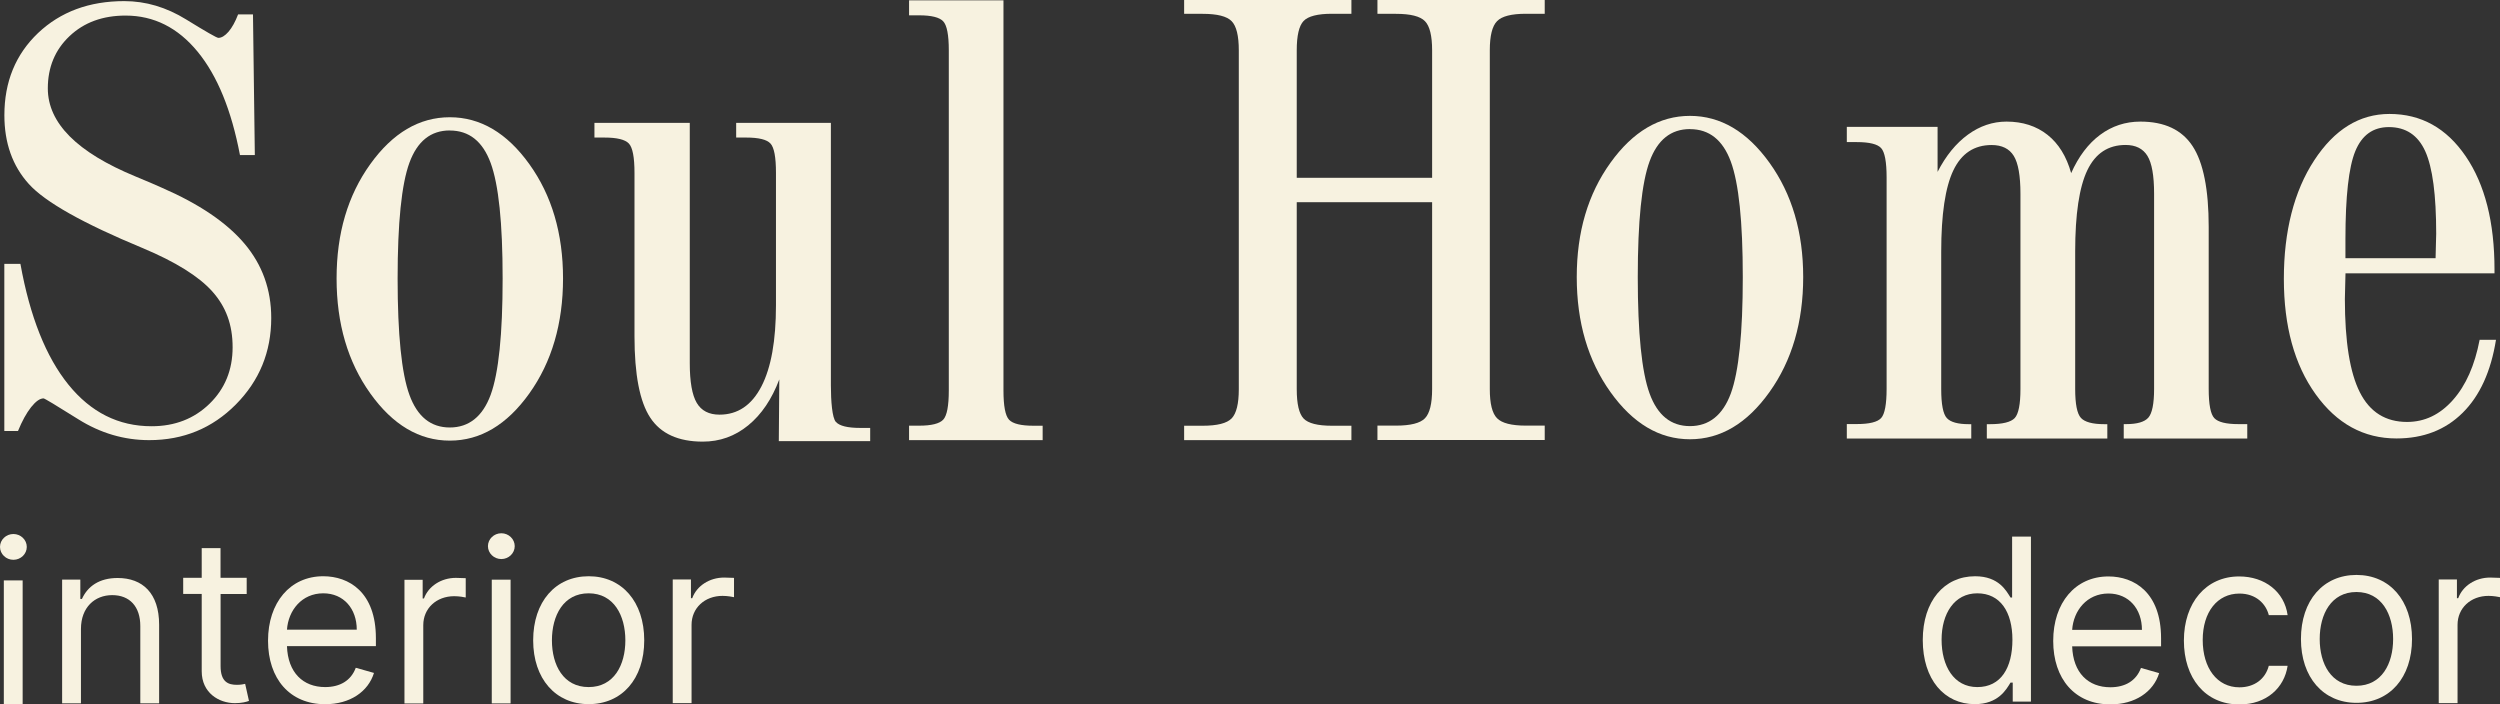
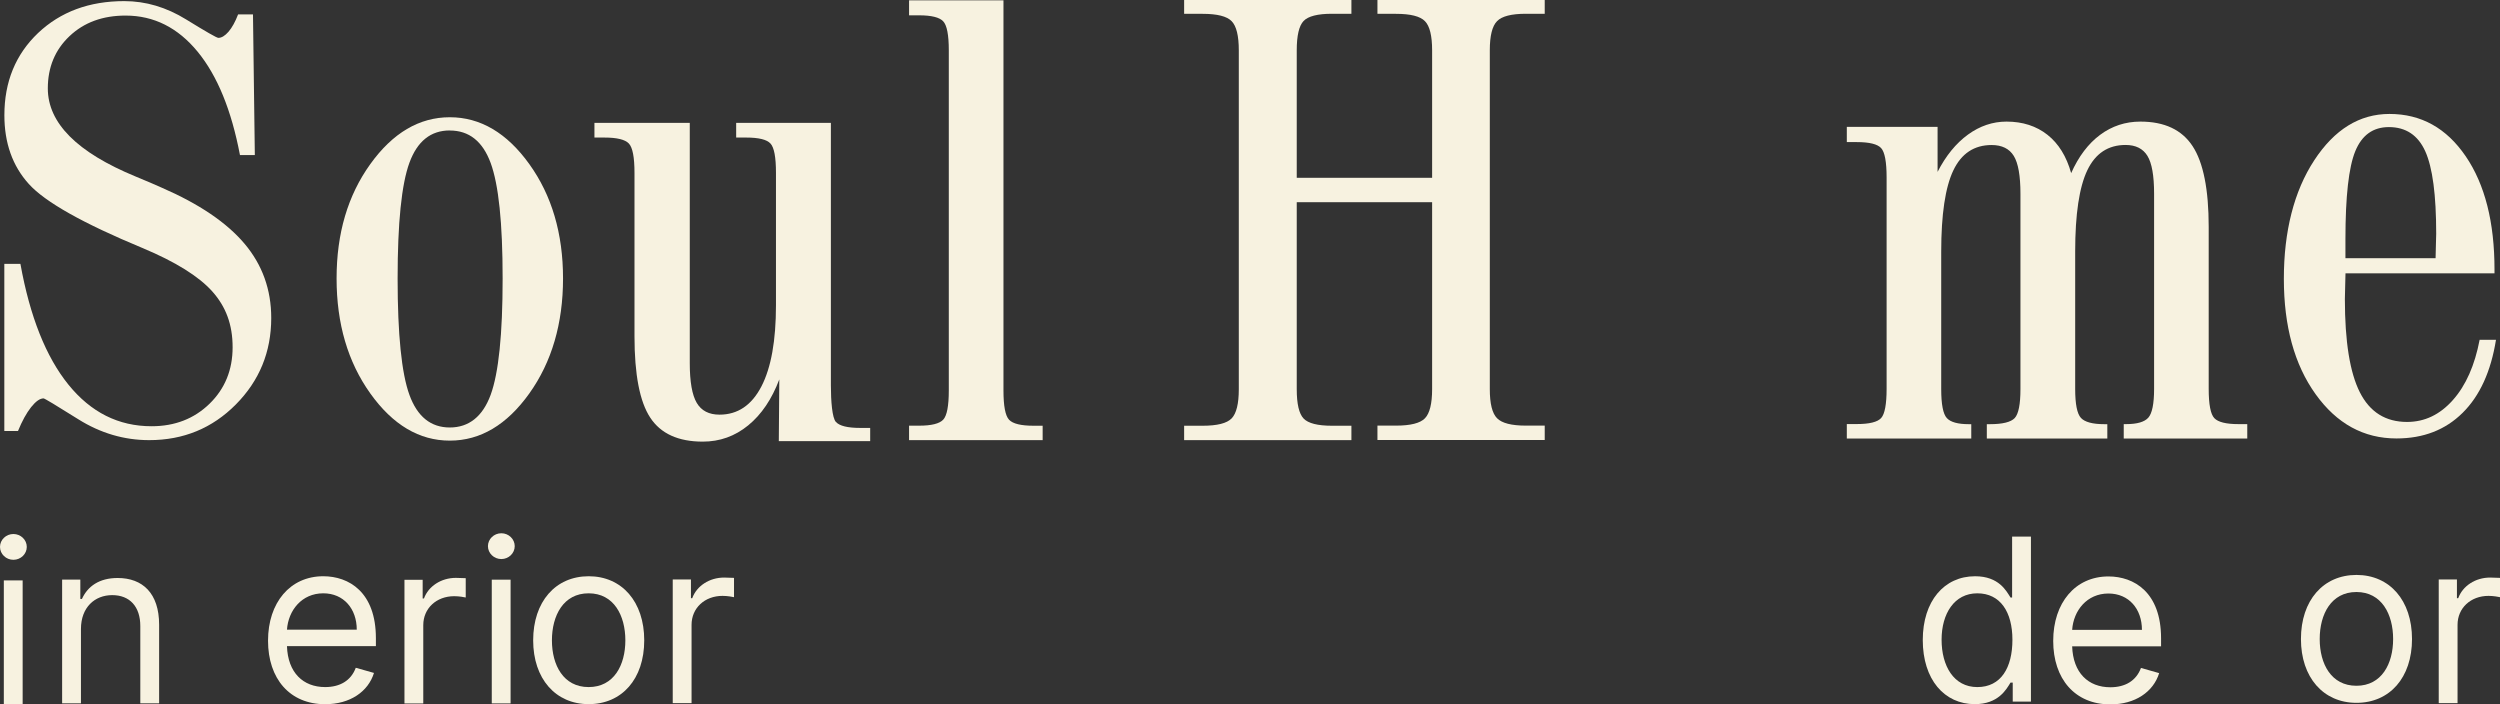
<svg xmlns="http://www.w3.org/2000/svg" width="323" height="91" viewBox="0 0 323 91" fill="none">
  <rect x="0" y="0" width="323" height="91" fill="#333333" stroke="none" />
  <g clip-path="url(#clip0_206_572)">
    <path d="M0 70.66C0 69.743 0.781 68.994 1.73 68.994C2.679 68.994 3.46 69.743 3.46 70.66C3.46 71.578 2.679 72.326 1.73 72.326C0.781 72.326 0 71.578 0 70.66ZM0.494 74.99H2.926V90.975H0.494V74.99Z" fill="#F7F2E0" />
    <path d="M10.459 90.871H8.027V74.886H10.379V77.381H10.586C11.328 75.755 12.81 74.677 15.202 74.677C18.407 74.677 20.559 76.633 20.559 80.713V90.871H18.128V80.882C18.128 78.371 16.757 76.89 14.501 76.89C12.245 76.89 10.459 78.468 10.459 81.261V90.879V90.871Z" fill="#F7F2E0" />
-     <path d="M31.88 76.745H28.5V86.066C28.5 88.142 29.528 88.48 30.605 88.48C31.139 88.48 31.474 88.4 31.673 88.352L32.167 90.557C31.84 90.678 31.258 90.847 30.349 90.847C28.285 90.847 26.061 89.519 26.061 86.726V76.737H23.669V74.653H26.061V70.821H28.492V74.653H31.872V76.737L31.88 76.745Z" fill="#F7F2E0" />
    <path d="M34.63 82.774C34.63 77.864 37.476 74.451 41.765 74.451C45.065 74.451 48.565 76.487 48.565 82.444V83.482H37.077C37.189 86.903 39.158 88.77 42.012 88.77C43.917 88.77 45.352 87.941 45.966 86.275L48.318 86.943C47.576 89.358 45.225 90.984 42.012 90.984C37.436 90.984 34.63 87.692 34.63 82.782V82.774ZM46.094 81.357C46.094 78.653 44.404 76.656 41.765 76.656C38.983 76.656 37.245 78.87 37.077 81.357H46.094Z" fill="#F7F2E0" />
    <path d="M52.256 74.911H54.608V77.325H54.775C55.349 75.74 56.999 74.661 58.897 74.661C59.255 74.661 59.893 74.685 60.172 74.701V77.197C60.005 77.156 59.335 77.028 58.689 77.028C56.377 77.028 54.687 78.605 54.687 80.77V90.888H52.256V74.903V74.911Z" fill="#F7F2E0" />
    <path d="M63.042 70.564C63.042 69.646 63.823 68.897 64.772 68.897C65.721 68.897 66.502 69.646 66.502 70.564C66.502 71.481 65.721 72.23 64.772 72.23C63.823 72.23 63.042 71.481 63.042 70.564ZM63.536 74.894H65.968V90.879H63.536V74.894Z" fill="#F7F2E0" />
    <path d="M68.886 82.733C68.886 77.735 71.772 74.451 76.061 74.451C80.349 74.451 83.235 77.743 83.235 82.733C83.235 87.724 80.349 90.975 76.061 90.975C71.772 90.975 68.886 87.683 68.886 82.733ZM80.796 82.733C80.796 79.53 79.313 76.656 76.052 76.656C72.792 76.656 71.309 79.53 71.309 82.733C71.309 85.937 72.792 88.77 76.052 88.77C79.313 88.77 80.796 85.937 80.796 82.733Z" fill="#F7F2E0" />
    <path d="M86.918 74.871H89.27V77.285H89.437C90.011 75.7 91.661 74.621 93.559 74.621C93.917 74.621 94.555 74.645 94.834 74.661V77.156C94.667 77.116 93.997 76.987 93.351 76.987C91.04 76.987 89.349 78.565 89.349 80.73V90.847H86.918V74.863V74.871Z" fill="#F7F2E0" />
    <path d="M248.422 82.694C248.422 77.656 251.188 74.452 255.182 74.452C258.275 74.452 259.224 76.368 259.758 77.197H259.965V69.333H262.397V90.646H260.045V88.191H259.758C259.224 89.069 258.188 90.976 255.142 90.976C251.188 90.976 248.422 87.773 248.422 82.694ZM260.005 82.654C260.005 79.072 258.443 76.657 255.469 76.657C252.496 76.657 250.853 79.281 250.853 82.654C250.853 86.026 252.416 88.771 255.469 88.771C258.522 88.771 260.005 86.276 260.005 82.654Z" fill="#F7F2E0" />
    <path d="M265.275 82.798C265.275 77.888 268.121 74.476 272.41 74.476C275.711 74.476 279.21 76.512 279.21 82.468V83.506H267.723C267.834 86.927 269.803 88.794 272.657 88.794C274.563 88.794 275.998 87.965 276.612 86.299L278.963 86.967C278.222 89.382 275.87 91.008 272.657 91.008C268.082 91.008 265.275 87.716 265.275 82.806V82.798ZM276.739 81.382C276.739 78.677 275.049 76.681 272.41 76.681C269.628 76.681 267.89 78.894 267.723 81.382H276.739Z" fill="#F7F2E0" />
-     <path d="M282.159 82.758C282.159 77.888 285.005 74.476 289.294 74.476C292.634 74.476 295.146 76.472 295.56 79.474H293.129C292.762 78.017 291.478 76.689 289.334 76.689C286.488 76.689 284.591 79.063 284.591 82.685C284.591 86.307 286.448 88.802 289.334 88.802C291.231 88.802 292.674 87.764 293.129 86.018H295.56C295.146 88.851 292.842 91.016 289.334 91.016C284.878 91.016 282.159 87.563 282.159 82.774V82.758Z" fill="#F7F2E0" />
    <path d="M297.282 82.564C297.282 77.566 300.168 74.282 304.457 74.282C308.746 74.282 311.632 77.574 311.632 82.564C311.632 87.555 308.746 90.806 304.457 90.806C300.168 90.806 297.282 87.514 297.282 82.564ZM309.192 82.564C309.192 79.361 307.71 76.488 304.449 76.488C301.188 76.488 299.706 79.361 299.706 82.564C299.706 85.768 301.188 88.601 304.449 88.601C307.71 88.601 309.192 85.768 309.192 82.564Z" fill="#F7F2E0" />
    <path d="M315.084 74.871H317.436V77.285H317.603C318.177 75.7 319.827 74.621 321.725 74.621C322.083 74.621 322.721 74.645 323 74.661V77.156C322.833 77.116 322.163 76.987 321.517 76.987C319.205 76.987 317.515 78.565 317.515 80.73V90.847H315.084V74.863V74.871Z" fill="#F7F2E0" />
    <path d="M0.558 55.681V34.094H2.638C3.866 40.896 5.931 46.095 8.833 49.685C11.734 53.275 15.314 55.07 19.579 55.07C22.584 55.07 25.079 54.104 27.072 52.164C29.057 50.232 30.054 47.794 30.054 44.864C30.054 41.934 29.185 39.632 27.447 37.676C25.709 35.72 22.696 33.837 18.407 32.042C10.722 28.855 5.827 26.102 3.722 23.768C1.618 21.442 0.566 18.48 0.566 14.89C0.566 10.568 2.016 7.026 4.918 4.266C7.82 1.521 11.527 0.145 16.055 0.145C18.829 0.145 21.492 0.933 24.059 2.519C26.618 4.096 28.005 4.893 28.212 4.893C28.627 4.893 29.065 4.628 29.528 4.096C29.982 3.565 30.397 2.817 30.763 1.859H32.685L32.924 20.033H31.003C29.902 14.238 28.085 9.787 25.534 6.68C22.983 3.573 19.882 2.012 16.223 2.012C13.265 2.012 10.857 2.897 8.984 4.668C7.111 6.439 6.178 8.692 6.178 11.421C6.178 15.896 9.957 19.687 17.514 22.802C18.981 23.406 20.105 23.889 20.886 24.243C25.725 26.343 29.289 28.758 31.593 31.487C33.896 34.215 35.044 37.419 35.044 41.081C35.044 45.459 33.522 49.178 30.476 52.253C27.431 55.327 23.7 56.865 19.276 56.865C16.031 56.865 12.978 55.963 10.116 54.168C7.254 52.373 5.755 51.472 5.628 51.472C5.157 51.472 4.623 51.85 4.017 52.607C3.42 53.363 2.854 54.394 2.327 55.681H0.558Z" fill="#F7F2E0" />
    <path d="M58.116 15.148C62.062 15.148 65.49 17.168 68.392 21.208C71.293 25.249 72.744 30.167 72.744 35.978C72.744 41.789 71.293 46.763 68.392 50.828C65.49 54.893 62.062 56.929 58.116 56.929C54.17 56.929 50.742 54.893 47.84 50.828C44.938 46.763 43.487 41.813 43.487 35.978C43.487 30.142 44.938 25.249 47.84 21.208C50.742 17.168 54.17 15.148 58.116 15.148ZM58.116 16.854C55.66 16.854 53.923 18.238 52.902 21.015C51.882 23.792 51.372 28.774 51.372 35.986C51.372 43.198 51.882 48.236 52.902 51.029C53.923 53.83 55.66 55.231 58.116 55.231C60.571 55.231 62.357 53.822 63.393 51.013C64.422 48.204 64.94 43.19 64.94 35.986C64.94 28.782 64.422 23.856 63.393 21.055C62.357 18.254 60.603 16.862 58.116 16.862V16.854Z" fill="#F7F2E0" />
    <path d="M89.118 46.924C89.118 49.331 89.421 51.037 90.019 52.051C90.617 53.066 91.598 53.573 92.961 53.573C95.313 53.573 97.114 52.357 98.374 49.927C99.633 47.496 100.255 44.003 100.255 39.431V22.327C100.255 20.323 100.024 19.059 99.546 18.544C99.075 18.029 98.031 17.772 96.405 17.772H95.113V15.872H107.35V49.806C107.35 51.81 107.518 53.999 107.996 54.514C108.466 55.03 109.511 55.287 111.137 55.287H112.428V56.993H100.622L100.686 49.017C99.721 51.577 98.382 53.557 96.668 54.957C94.954 56.358 93.001 57.058 90.8 57.058C87.636 57.058 85.372 56.028 84.016 53.967C82.653 51.907 81.976 48.397 81.976 43.431V22.327C81.976 20.323 81.736 19.059 81.25 18.544C80.764 18.029 79.712 17.772 78.093 17.772H76.802V15.872H78.332C78.332 15.872 83.331 15.88 83.53 15.872H89.118V46.916V46.924Z" fill="#F7F2E0" />
    <path d="M117.451 56.857V54.997H118.743C120.337 54.997 121.373 54.74 121.86 54.225C122.346 53.71 122.585 52.446 122.585 50.442V6.495C122.585 4.515 122.346 3.268 121.86 2.752C121.373 2.237 120.337 1.98 118.743 1.98H117.451V0.04H118.902C118.902 0.04 124.283 0.04 124.02 0.04H129.648V50.45C129.648 52.454 129.887 53.718 130.374 54.233C130.86 54.748 131.912 55.005 133.531 55.005H134.71V56.865H117.451V56.857Z" fill="#F7F2E0" />
    <path d="M167.539 50.289C167.539 52.189 167.834 53.452 168.424 54.072C169.014 54.692 170.234 55.006 172.091 55.006H174.602V56.865H152.99V55.006H155.382C157.263 55.006 158.515 54.692 159.129 54.056C159.742 53.42 160.053 52.164 160.053 50.297V6.495C160.053 4.62 159.742 3.364 159.129 2.737C158.515 2.101 157.263 1.787 155.382 1.787H152.99V0H174.602V1.779H172.091C170.234 1.779 169.014 2.093 168.424 2.712C167.834 3.332 167.539 4.596 167.539 6.495V22.971H185.03V6.495C185.03 4.62 184.719 3.364 184.105 2.737C183.491 2.101 182.239 1.787 180.358 1.787H177.966V0H199.578V1.779H197.147C195.289 1.779 194.046 2.093 193.424 2.729C192.794 3.364 192.483 4.62 192.483 6.487V50.281C192.483 52.156 192.794 53.412 193.424 54.04C194.054 54.676 195.289 54.99 197.147 54.99H199.578V56.849H177.966V54.99H180.358C182.239 54.99 183.491 54.676 184.105 54.04C184.719 53.404 185.03 52.148 185.03 50.281V26.127H167.539V50.281V50.289Z" fill="#F7F2E0" />
-     <path d="M218.344 14.971C222.291 14.971 225.718 16.991 228.62 21.032C231.522 25.072 232.973 29.99 232.973 35.801C232.973 41.612 231.522 46.587 228.62 50.651C225.718 54.716 222.291 56.752 218.344 56.752C214.398 56.752 210.97 54.716 208.069 50.651C205.167 46.587 203.716 41.636 203.716 35.801C203.716 29.966 205.167 25.072 208.069 21.032C210.97 16.991 214.398 14.971 218.344 14.971ZM218.344 16.677C215.889 16.677 214.151 18.061 213.131 20.838C212.11 23.615 211.6 28.597 211.6 35.809C211.6 43.021 212.11 48.059 213.131 50.852C214.151 53.653 215.889 55.054 218.344 55.054C220.8 55.054 222.585 53.645 223.622 50.836C224.65 48.027 225.168 43.013 225.168 35.809C225.168 28.605 224.65 23.68 223.622 20.878C222.585 18.078 220.832 16.685 218.344 16.685V16.677Z" fill="#F7F2E0" />
    <path d="M238.608 56.647V54.788H239.9C241.518 54.788 242.57 54.53 243.041 54.015C243.511 53.5 243.75 52.236 243.75 50.232V22.915C243.75 20.91 243.511 19.647 243.041 19.132C242.57 18.617 241.526 18.359 239.9 18.359H238.608V16.395H250.335V22.206C251.403 20.122 252.711 18.52 254.257 17.393C255.796 16.274 257.462 15.711 259.24 15.711C261.328 15.711 263.098 16.282 264.533 17.417C265.968 18.552 266.989 20.202 267.594 22.367C268.559 20.202 269.811 18.552 271.341 17.417C272.872 16.282 274.602 15.711 276.539 15.711C279.648 15.711 281.896 16.765 283.283 18.882C284.67 20.991 285.364 24.476 285.364 29.338V50.24C285.364 52.245 285.603 53.508 286.089 54.023C286.576 54.538 287.612 54.796 289.206 54.796H290.346V56.655H274.387V54.796H274.697C276.108 54.796 277.065 54.522 277.559 53.967C278.054 53.412 278.309 52.172 278.309 50.248V25.023C278.309 22.697 278.022 21.072 277.448 20.138C276.874 19.204 275.933 18.729 274.626 18.729C272.378 18.729 270.727 19.816 269.683 21.997C268.639 24.178 268.113 27.68 268.113 32.509V50.248C268.113 52.204 268.36 53.452 268.854 53.991C269.348 54.53 270.361 54.804 271.875 54.804H272.266V56.663H256.697V54.804H257.087C258.738 54.804 259.806 54.538 260.3 54.015C260.794 53.484 261.042 52.236 261.042 50.257V25.032C261.042 22.705 260.755 21.079 260.181 20.146C259.607 19.212 258.65 18.737 257.319 18.737C255.071 18.737 253.42 19.824 252.376 22.005C251.332 24.186 250.805 27.688 250.805 32.517V50.257C250.805 52.236 251.045 53.492 251.531 54.015C252.017 54.547 252.966 54.804 254.377 54.804H254.688V56.663H238.608V56.647Z" fill="#F7F2E0" />
    <path d="M322.482 43.899C321.828 47.987 320.393 51.143 318.169 53.34C315.945 55.545 313.099 56.648 309.623 56.648C305.39 56.648 301.906 54.74 299.172 50.925C296.437 47.11 295.074 42.144 295.074 36.019C295.074 29.894 296.382 24.71 298.996 20.718C301.611 16.718 304.856 14.722 308.722 14.722C312.804 14.722 316.08 16.541 318.568 20.187C321.055 23.833 322.29 28.71 322.29 34.836V35.311H303.038C303.038 35.657 303.022 36.188 302.998 36.912C302.974 37.637 302.958 38.216 302.958 38.635C302.958 44.124 303.604 48.148 304.896 50.692C306.187 53.243 308.22 54.515 310.994 54.515C313.266 54.515 315.243 53.573 316.917 51.682C318.592 49.798 319.739 47.199 320.369 43.899H322.49H322.482ZM303.03 33.363H314.677C314.677 32.968 314.693 32.421 314.717 31.721C314.741 31.02 314.757 30.514 314.757 30.2C314.757 25.185 314.287 21.636 313.346 19.551C312.405 17.466 310.835 16.42 308.642 16.42C306.602 16.42 305.159 17.458 304.306 19.527C303.453 21.595 303.03 25.394 303.03 30.908V33.363Z" fill="#F7F2E0" />
  </g>
  <defs>
    <clipPath id="clip0_206_572">
      <rect width="323" height="91" fill="white" />
    </clipPath>
  </defs>
</svg>